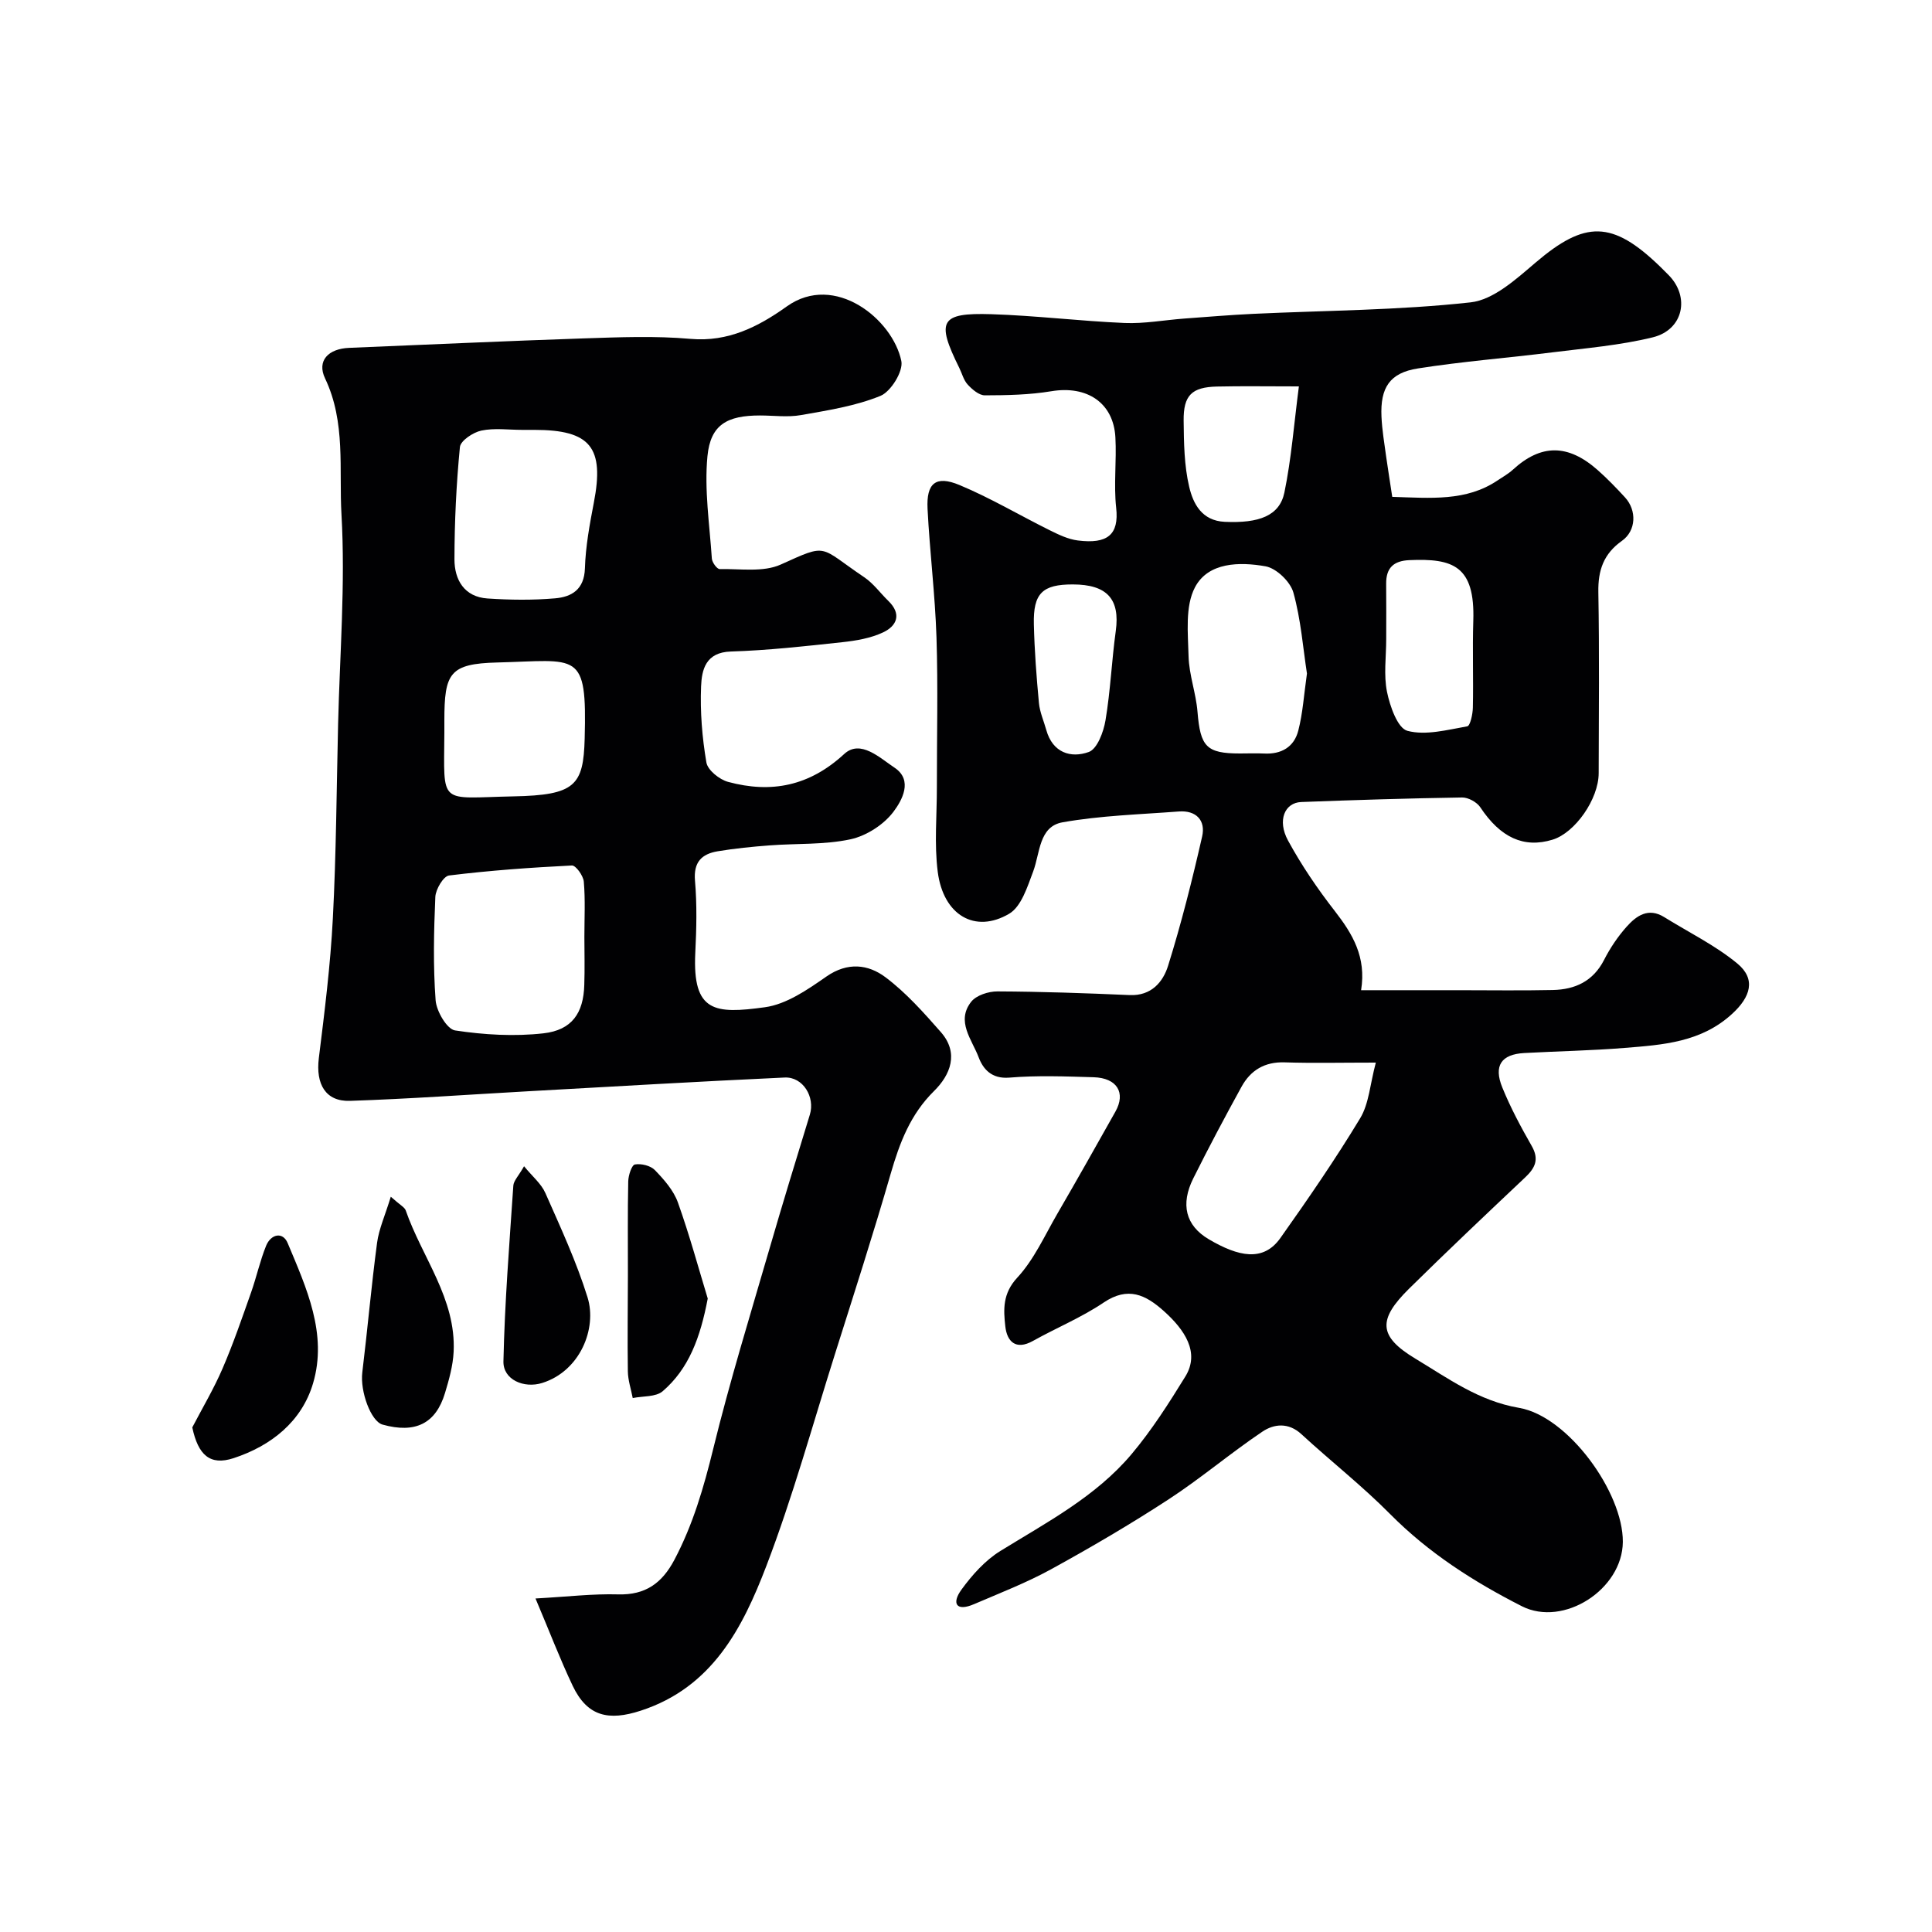
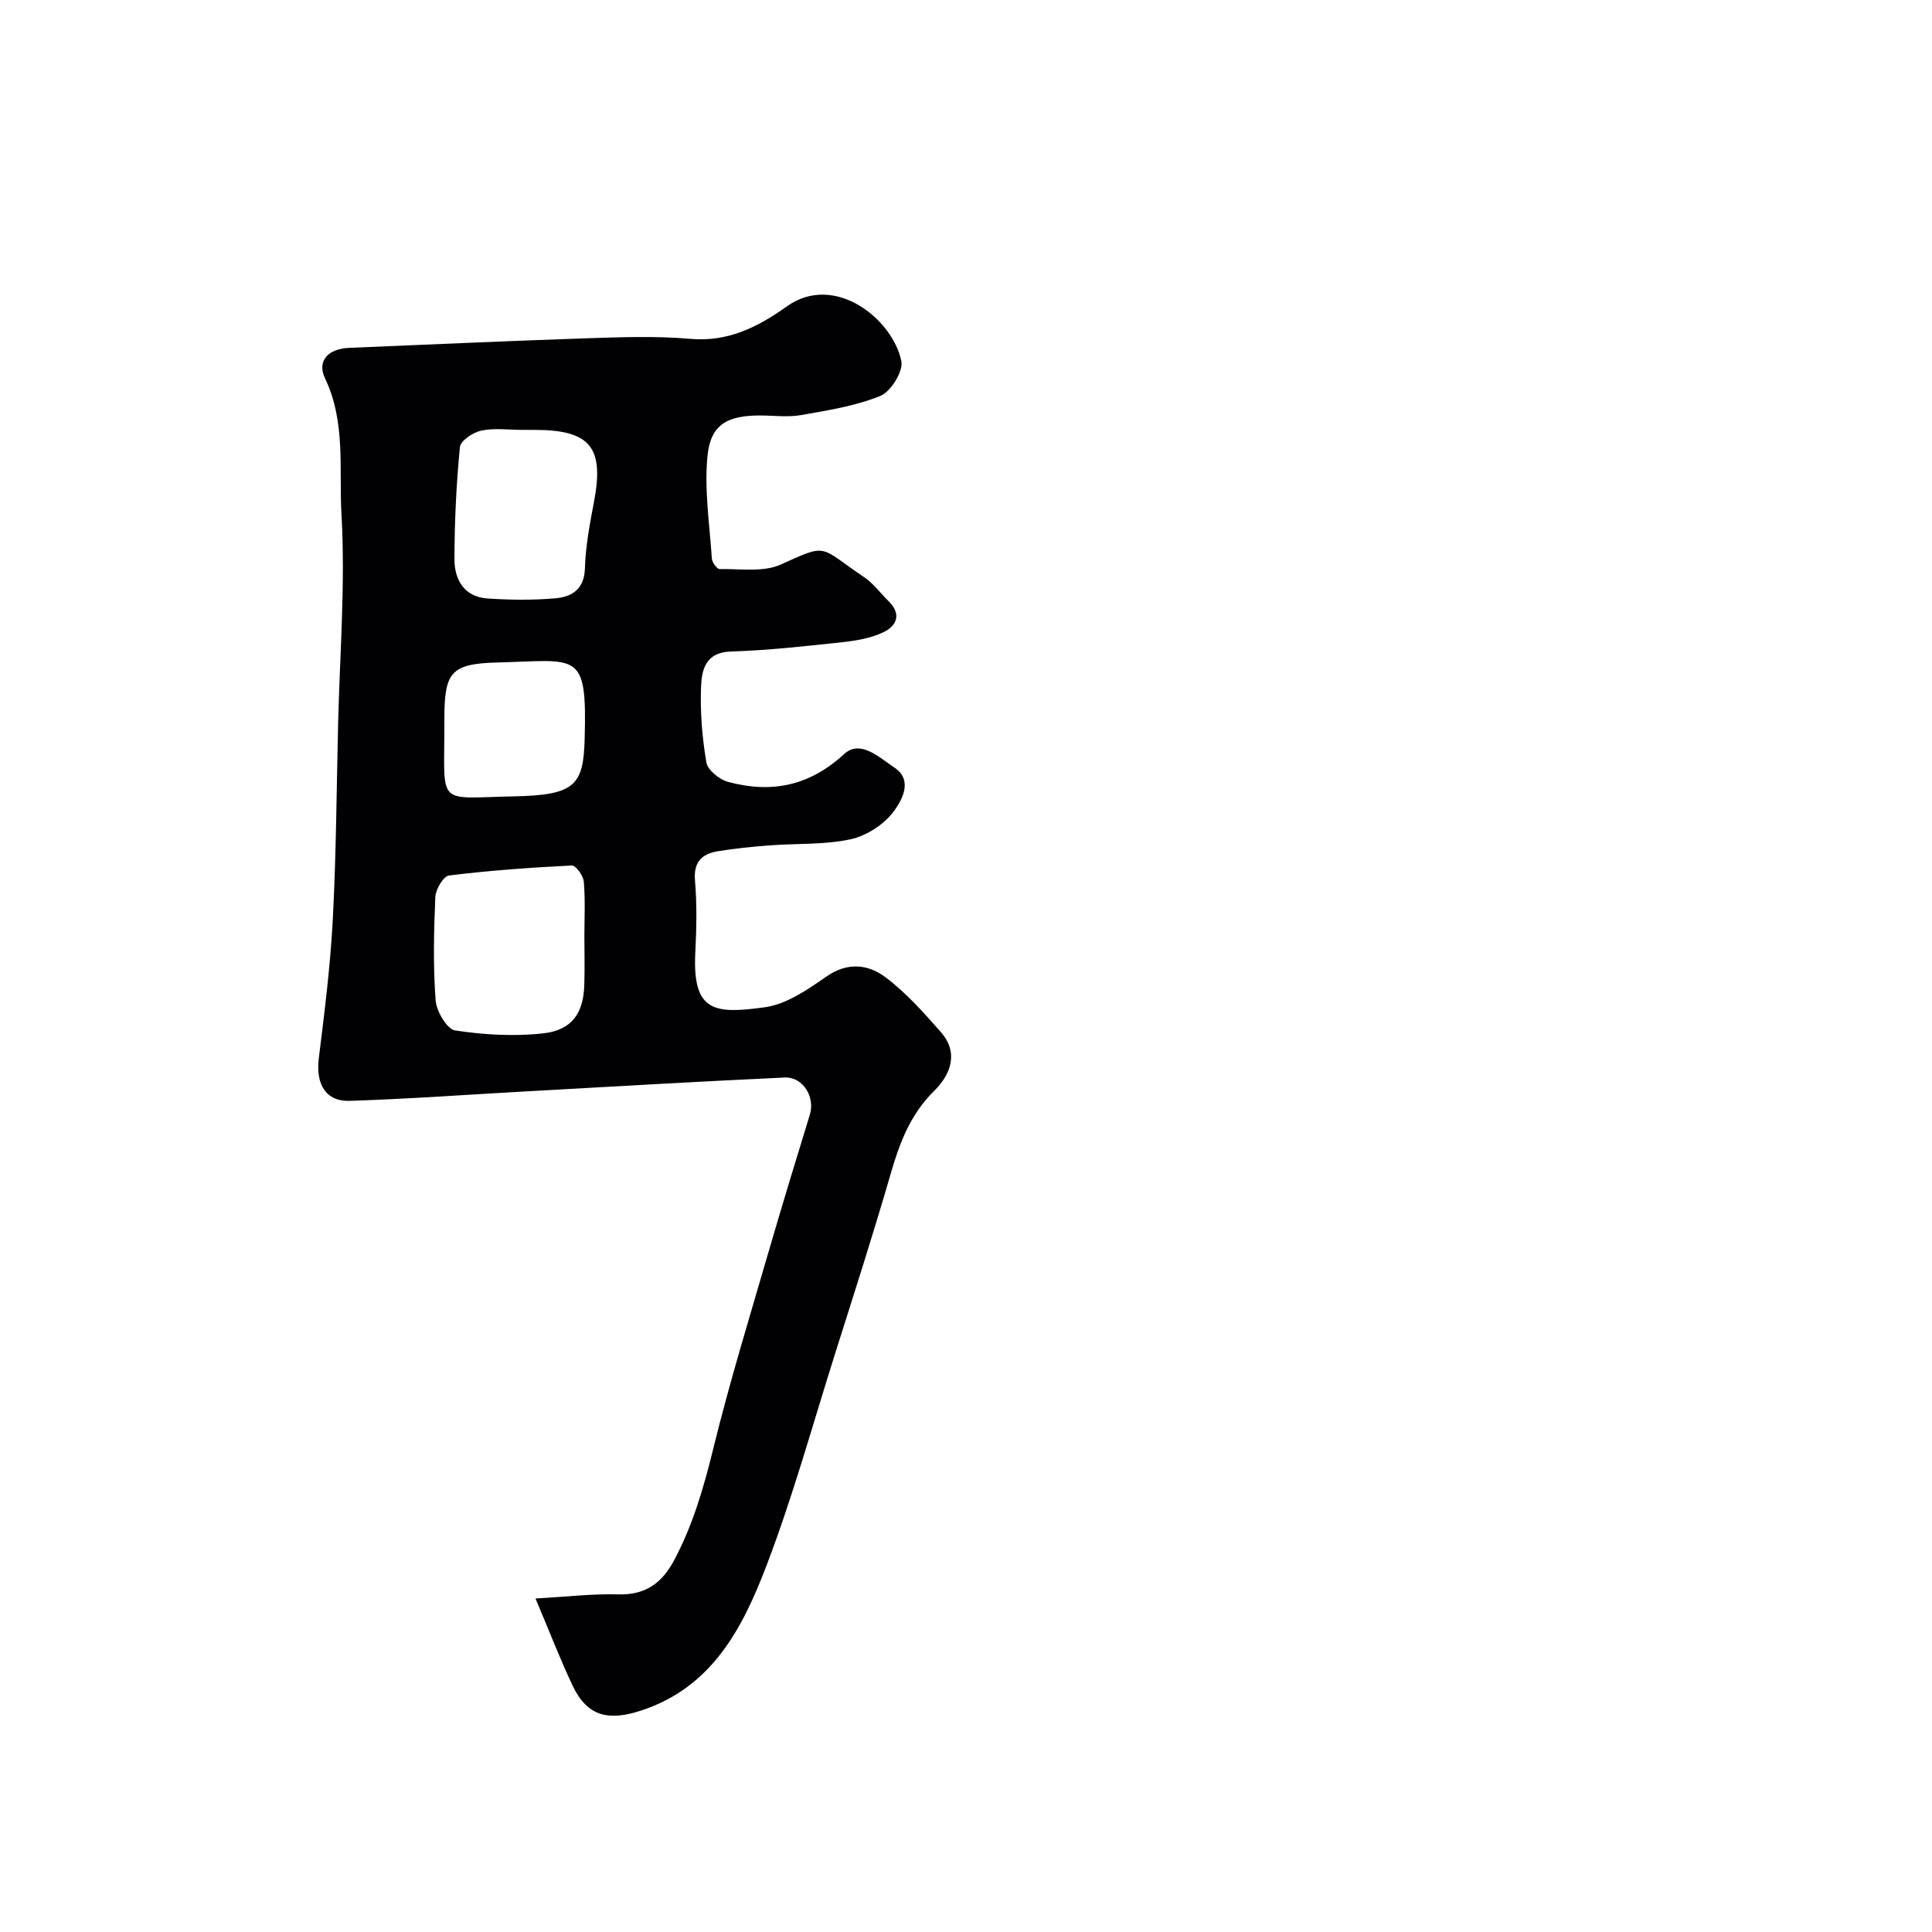
<svg xmlns="http://www.w3.org/2000/svg" enable-background="new 0 0 400 400" viewBox="0 0 400 400">
  <g fill="#010103">
-     <path d="m288.25 102.87c7.98.24 15.3.97 21.8-3.4 1.08-.73 2.24-1.37 3.19-2.24 5.81-5.32 11.4-5.35 17.56.11 1.99 1.76 3.85 3.69 5.65 5.65 2.45 2.67 2.32 6.89-.64 8.98-3.8 2.69-4.97 6.09-4.89 10.62.22 12.49.1 24.99.07 37.49-.01 5.38-4.89 12.33-9.53 13.76-5.99 1.84-10.83-.45-14.98-6.7-.71-1.07-2.5-2.05-3.77-2.03-11.1.17-22.2.52-33.3.94-3.43.13-5.01 3.8-2.74 7.97 2.79 5.13 6.12 10.02 9.71 14.63 3.65 4.71 6.53 9.47 5.42 16.36h20.21c6.5 0 13 .1 19.49-.04 4.61-.1 8.35-1.81 10.61-6.24 1.25-2.45 2.84-4.82 4.67-6.87 2.02-2.26 4.49-4.03 7.78-1.98 5.08 3.16 10.56 5.83 15.13 9.6 3.93 3.25 2.72 6.94-1.03 10.39-6.44 5.94-14.37 6.45-22.31 7.09-6.91.56-13.86.68-20.79 1.06-4.72.26-6.37 2.61-4.52 7.14 1.7 4.18 3.85 8.19 6.09 12.11 1.58 2.76.71 4.54-1.34 6.48-8.07 7.62-16.14 15.25-24.04 23.04-6.48 6.4-6.43 9.85 1.28 14.5 6.74 4.05 13.1 8.76 21.46 10.19 10.17 1.73 21.57 17.51 21.5 27.75-.07 9.85-12.28 17.7-20.91 13.32-9.97-5.07-19.29-11.03-27.27-19.08-5.79-5.85-12.31-10.96-18.38-16.55-2.68-2.47-5.68-2.12-8.07-.51-6.63 4.46-12.76 9.68-19.45 14.04-7.9 5.15-16.06 9.93-24.33 14.47-5.09 2.79-10.56 4.9-15.91 7.2-3.73 1.61-4.66-.18-2.62-2.99 2.21-3.04 4.91-6.07 8.07-8.02 9.64-5.95 19.77-11.26 27.17-20.06 4.18-4.97 7.71-10.52 11.13-16.07 3.06-4.98-.17-9.69-4.44-13.52-3.79-3.4-7.44-5.18-12.48-1.78-4.58 3.09-9.78 5.23-14.63 7.94-3.61 2.02-5.39.07-5.73-3-.39-3.47-.58-6.8 2.46-10.08 3.48-3.75 5.68-8.71 8.3-13.23 4.08-7.02 8.06-14.09 12.04-21.17 2.19-3.9.33-6.96-4.5-7.11-5.83-.17-11.69-.4-17.48.08-3.67.3-5.43-1.78-6.35-4.23-1.37-3.63-4.71-7.43-1.54-11.47 1.06-1.35 3.59-2.16 5.44-2.15 9.12.04 18.25.36 27.37.76 4.49.2 6.92-2.72 7.96-6.07 2.75-8.8 5-17.77 7.05-26.76.76-3.33-1.23-5.46-4.85-5.18-8.03.61-16.15.84-24.05 2.24-4.91.87-4.64 6.34-6.09 10.2-1.19 3.15-2.44 7.24-4.96 8.73-7.08 4.17-13.64.28-14.79-8.67-.74-5.77-.17-11.7-.18-17.56-.01-10.33.25-20.67-.08-30.99-.29-8.88-1.4-17.73-1.85-26.61-.27-5.32 1.7-6.97 6.59-4.94 6.41 2.67 12.44 6.26 18.68 9.36 1.86.92 3.84 1.88 5.85 2.13 6.09.77 8.56-1.16 7.93-6.78-.53-4.8.11-9.72-.16-14.57-.39-7.17-5.89-10.78-13.26-9.55-4.52.75-9.18.84-13.77.85-1.2 0-2.61-1.21-3.54-2.22-.85-.91-1.18-2.31-1.76-3.48-4.82-9.72-3.95-11.43 6.63-11.1 9.21.29 18.39 1.43 27.6 1.82 4.08.17 8.19-.6 12.29-.91 4.76-.35 9.53-.75 14.3-.98 15.03-.71 30.13-.73 45.05-2.38 4.75-.52 9.44-4.82 13.45-8.23 10.22-8.72 15.86-8.76 25.73.77.6.58 1.18 1.17 1.77 1.76 4.53 4.53 3.13 11.38-3.23 12.94-6.77 1.66-13.82 2.24-20.78 3.11-9.27 1.16-18.61 1.88-27.84 3.33-5.84.91-7.82 3.97-7.55 9.98.12 2.77.6 5.53.97 8.29.39 2.74.83 5.44 1.26 8.32zm-3.4 117.13c-7.23 0-13.06.14-18.88-.05-4.13-.14-7.04 1.63-8.92 5.04-3.45 6.27-6.81 12.59-10 18.99-2.65 5.32-1.63 9.75 3.24 12.61 6.1 3.58 11.25 4.74 14.8-.27 5.74-8.1 11.39-16.31 16.52-24.8 1.83-3.03 2.04-7.04 3.24-11.52zm-14.26-80.55c-.81-5.25-1.25-11.17-2.81-16.77-.63-2.25-3.52-5.03-5.76-5.43-5.36-.95-11.88-.88-14.62 4.36-2.06 3.93-1.44 9.46-1.32 14.27.1 3.84 1.54 7.63 1.85 11.49.59 7.23 1.83 8.63 8.8 8.63 1.66 0 3.33-.07 4.98.01 3.59.19 6.23-1.36 7.09-4.76.93-3.6 1.16-7.38 1.79-11.8zm16.41-7.12c0 3.66-.55 7.43.17 10.94.61 2.97 2.19 7.5 4.22 8.04 3.8 1.01 8.27-.21 12.39-.93.61-.11 1.14-2.53 1.16-3.89.13-5.98-.1-11.97.09-17.95.37-11.42-4.21-12.96-13.23-12.57-3.29.14-4.84 1.62-4.81 4.89.04 3.82.01 7.64.01 11.47zm-18.08-52.33c-6.71 0-11.84-.09-16.96.03-5.21.12-6.96 1.8-6.9 7.08.05 4.58.11 9.27 1.15 13.68.82 3.49 2.6 7.03 7.37 7.25 7.08.32 11.34-1.24 12.34-6.07 1.44-6.97 1.98-14.12 3-21.97zm-46.81 41c-6.28-.01-8.22 1.83-8.06 8.27.13 5.43.54 10.87 1.05 16.28.18 1.9 1.01 3.74 1.53 5.61 1.31 4.68 5.06 5.87 8.79 4.53 1.75-.63 3.06-4.15 3.46-6.55 1.03-6.11 1.28-12.35 2.13-18.51.9-6.58-1.78-9.62-8.9-9.63z" />
    <path d="m110.87 330.95c6.66-.37 11.89-1 17.11-.85 5.66.16 9.09-2.33 11.64-7.15 3.85-7.28 6.08-14.98 8.04-22.96 3.44-14.03 7.71-27.87 11.74-41.75 2.66-9.18 5.47-18.32 8.27-27.46 1.12-3.64-1.41-7.87-5.22-7.69-17.8.82-35.6 1.87-53.39 2.86-12.2.68-24.39 1.57-36.6 1.97-5.07.17-7.11-3.48-6.45-8.84 1.19-9.6 2.4-19.23 2.9-28.89.7-13.41.77-26.86 1.09-40.29.35-14.46 1.52-28.97.7-43.36-.54-9.35.93-19.11-3.4-28.2-1.74-3.66.67-6.14 4.98-6.32 16.2-.66 32.39-1.42 48.59-1.96 7.36-.24 14.78-.55 22.09.1 7.84.69 14.09-2.55 19.94-6.72 9.94-7.08 21.94 2.68 23.71 11.3.44 2.12-2.16 6.33-4.32 7.22-5.17 2.11-10.89 3-16.46 3.98-2.75.49-5.65.08-8.48.08-6.8 0-10.25 1.89-10.88 8.43-.67 6.97.44 14.12.91 21.19.05.8 1.07 2.19 1.62 2.18 4.25-.08 9.02.7 12.65-.94 9.92-4.48 7.77-3.78 17.29 2.64 1.9 1.28 3.31 3.27 4.98 4.89 2.8 2.72 1.79 5.17-1.09 6.52-2.57 1.21-5.58 1.72-8.45 2.03-7.67.83-15.37 1.69-23.07 1.93-5.23.16-6.02 3.79-6.16 7.24-.21 5.23.22 10.57 1.1 15.73.27 1.59 2.7 3.54 4.49 4.02 8.95 2.42 16.84.87 24.04-5.77 3.36-3.1 7.39.82 10.41 2.82 3.95 2.62 1.5 6.85-.19 9.11-2.01 2.69-5.63 5.02-8.93 5.73-5.42 1.16-11.16.83-16.75 1.26-3.59.27-7.19.63-10.74 1.22-3.28.55-5.02 2.22-4.69 6.08.43 4.96.31 10 .06 14.99-.59 12.28 4.05 12.64 14.4 11.22 4.48-.61 8.86-3.65 12.75-6.36 4.39-3.05 8.65-2.54 12.23.15 4.26 3.2 7.91 7.31 11.46 11.35 3.82 4.35 1.97 8.87-1.4 12.2-4.92 4.85-7.13 10.73-8.98 17.12-3.61 12.5-7.61 24.89-11.53 37.31-4.64 14.68-8.73 29.57-14.22 43.92-4.92 12.84-11.2 25.12-25.98 29.94-6.7 2.19-11.08 1.2-14.1-5.12-2.66-5.6-4.87-11.41-7.71-18.1zm10.12-136.97c0-3.82.21-7.66-.12-11.45-.11-1.23-1.66-3.38-2.46-3.34-8.5.42-17 1.03-25.44 2.07-1.16.14-2.77 2.86-2.84 4.44-.31 7.13-.47 14.3.06 21.4.17 2.26 2.35 5.99 4.03 6.24 6.01.91 12.27 1.28 18.29.6 5.93-.67 8.29-4.21 8.46-10.01.11-3.3.03-6.63.02-9.95zm-12.88-104.98c-2.83 0-5.75-.42-8.46.15-1.7.36-4.3 2.09-4.43 3.41-.75 7.72-1.12 15.49-1.13 23.25 0 4.24 2.04 7.78 6.85 8.1 4.64.31 9.34.37 13.97-.03 3.43-.29 6.05-1.81 6.19-6.2.14-4.54.98-9.09 1.84-13.57 2.23-11.48-.66-15.11-12.33-15.11-.83 0-1.66 0-2.5 0zm-16.11 62.67c-.08 15.34-1.29 13.52 14.3 13.21 12.79-.25 14.49-2.26 14.75-11.95.5-18.39-1.35-16.18-18.08-15.77-9.89.25-10.97 2.19-10.97 12.02z" />
-     <path d="m39.81 295.53c2.11-4.05 4.46-8 6.26-12.18 2.22-5.14 4.04-10.46 5.91-15.75 1.13-3.2 1.85-6.56 3.12-9.69.98-2.4 3.44-2.98 4.46-.54 3.88 9.26 8.29 18.82 5.25 29.05-2.34 7.89-8.67 12.93-16.46 15.48-4.87 1.59-7.33-.65-8.54-6.37z" />
-     <path d="m80.91 247.77c1.94 1.74 2.86 2.17 3.09 2.83 3.38 9.74 10.45 18.27 9.92 29.28-.14 2.87-.95 5.76-1.79 8.54-1.91 6.34-6.16 8.41-12.92 6.53-2.44-.68-4.68-6.91-4.2-10.8 1.09-8.94 1.87-17.93 3.06-26.85.39-2.89 1.66-5.66 2.84-9.53z" />
-     <path d="m146.53 268.85c-1.55 8.13-3.92 14.53-9.33 19.19-1.42 1.22-4.1.98-6.2 1.41-.35-1.84-.98-3.67-1.01-5.52-.1-6.64 0-13.29.01-19.93.01-6.48-.07-12.96.07-19.43.03-1.23.72-3.36 1.38-3.48 1.31-.23 3.25.24 4.15 1.18 1.89 1.96 3.87 4.2 4.76 6.71 2.44 6.84 4.34 13.87 6.17 19.87z" />
-     <path d="m108.5 241.46c1.74 2.13 3.56 3.61 4.41 5.54 3.14 7.11 6.44 14.22 8.74 21.62 1.99 6.43-1.54 15.25-9.4 17.71-3.78 1.18-8.1-.68-8.02-4.47.26-12.14 1.23-24.26 2.05-36.39.07-1.01 1.05-1.96 2.22-4.01z" />
  </g>
</svg>